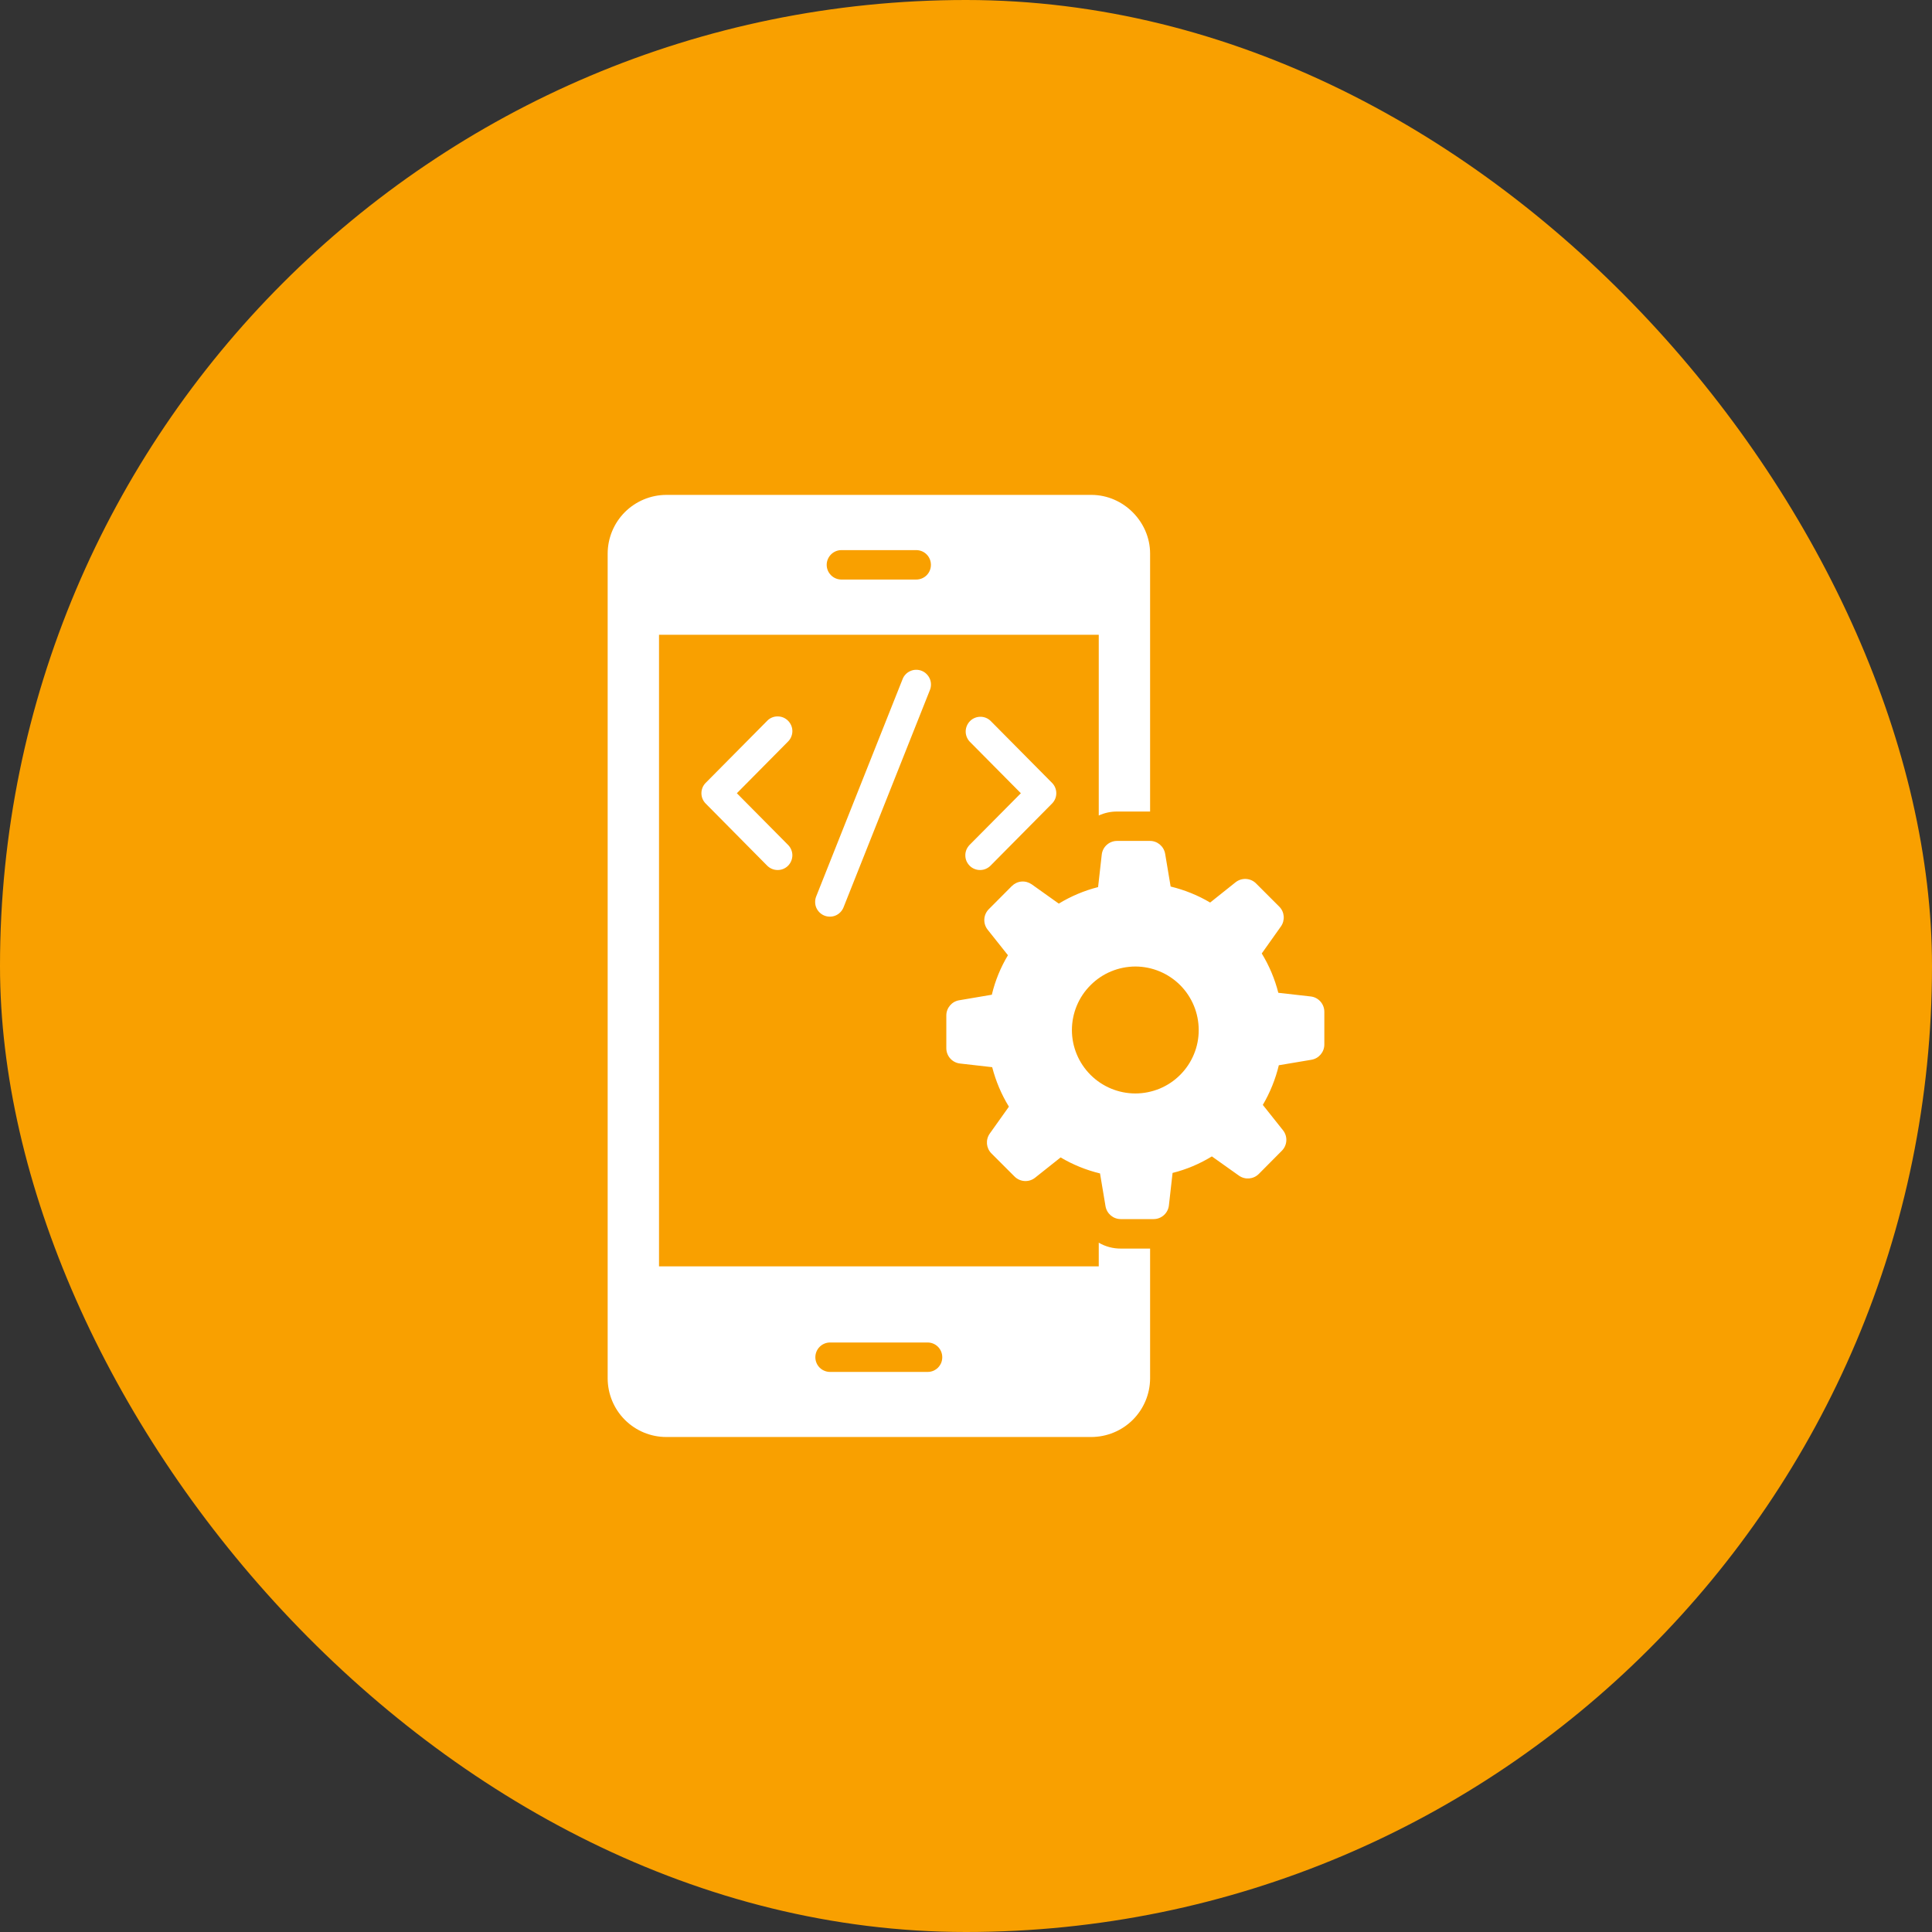
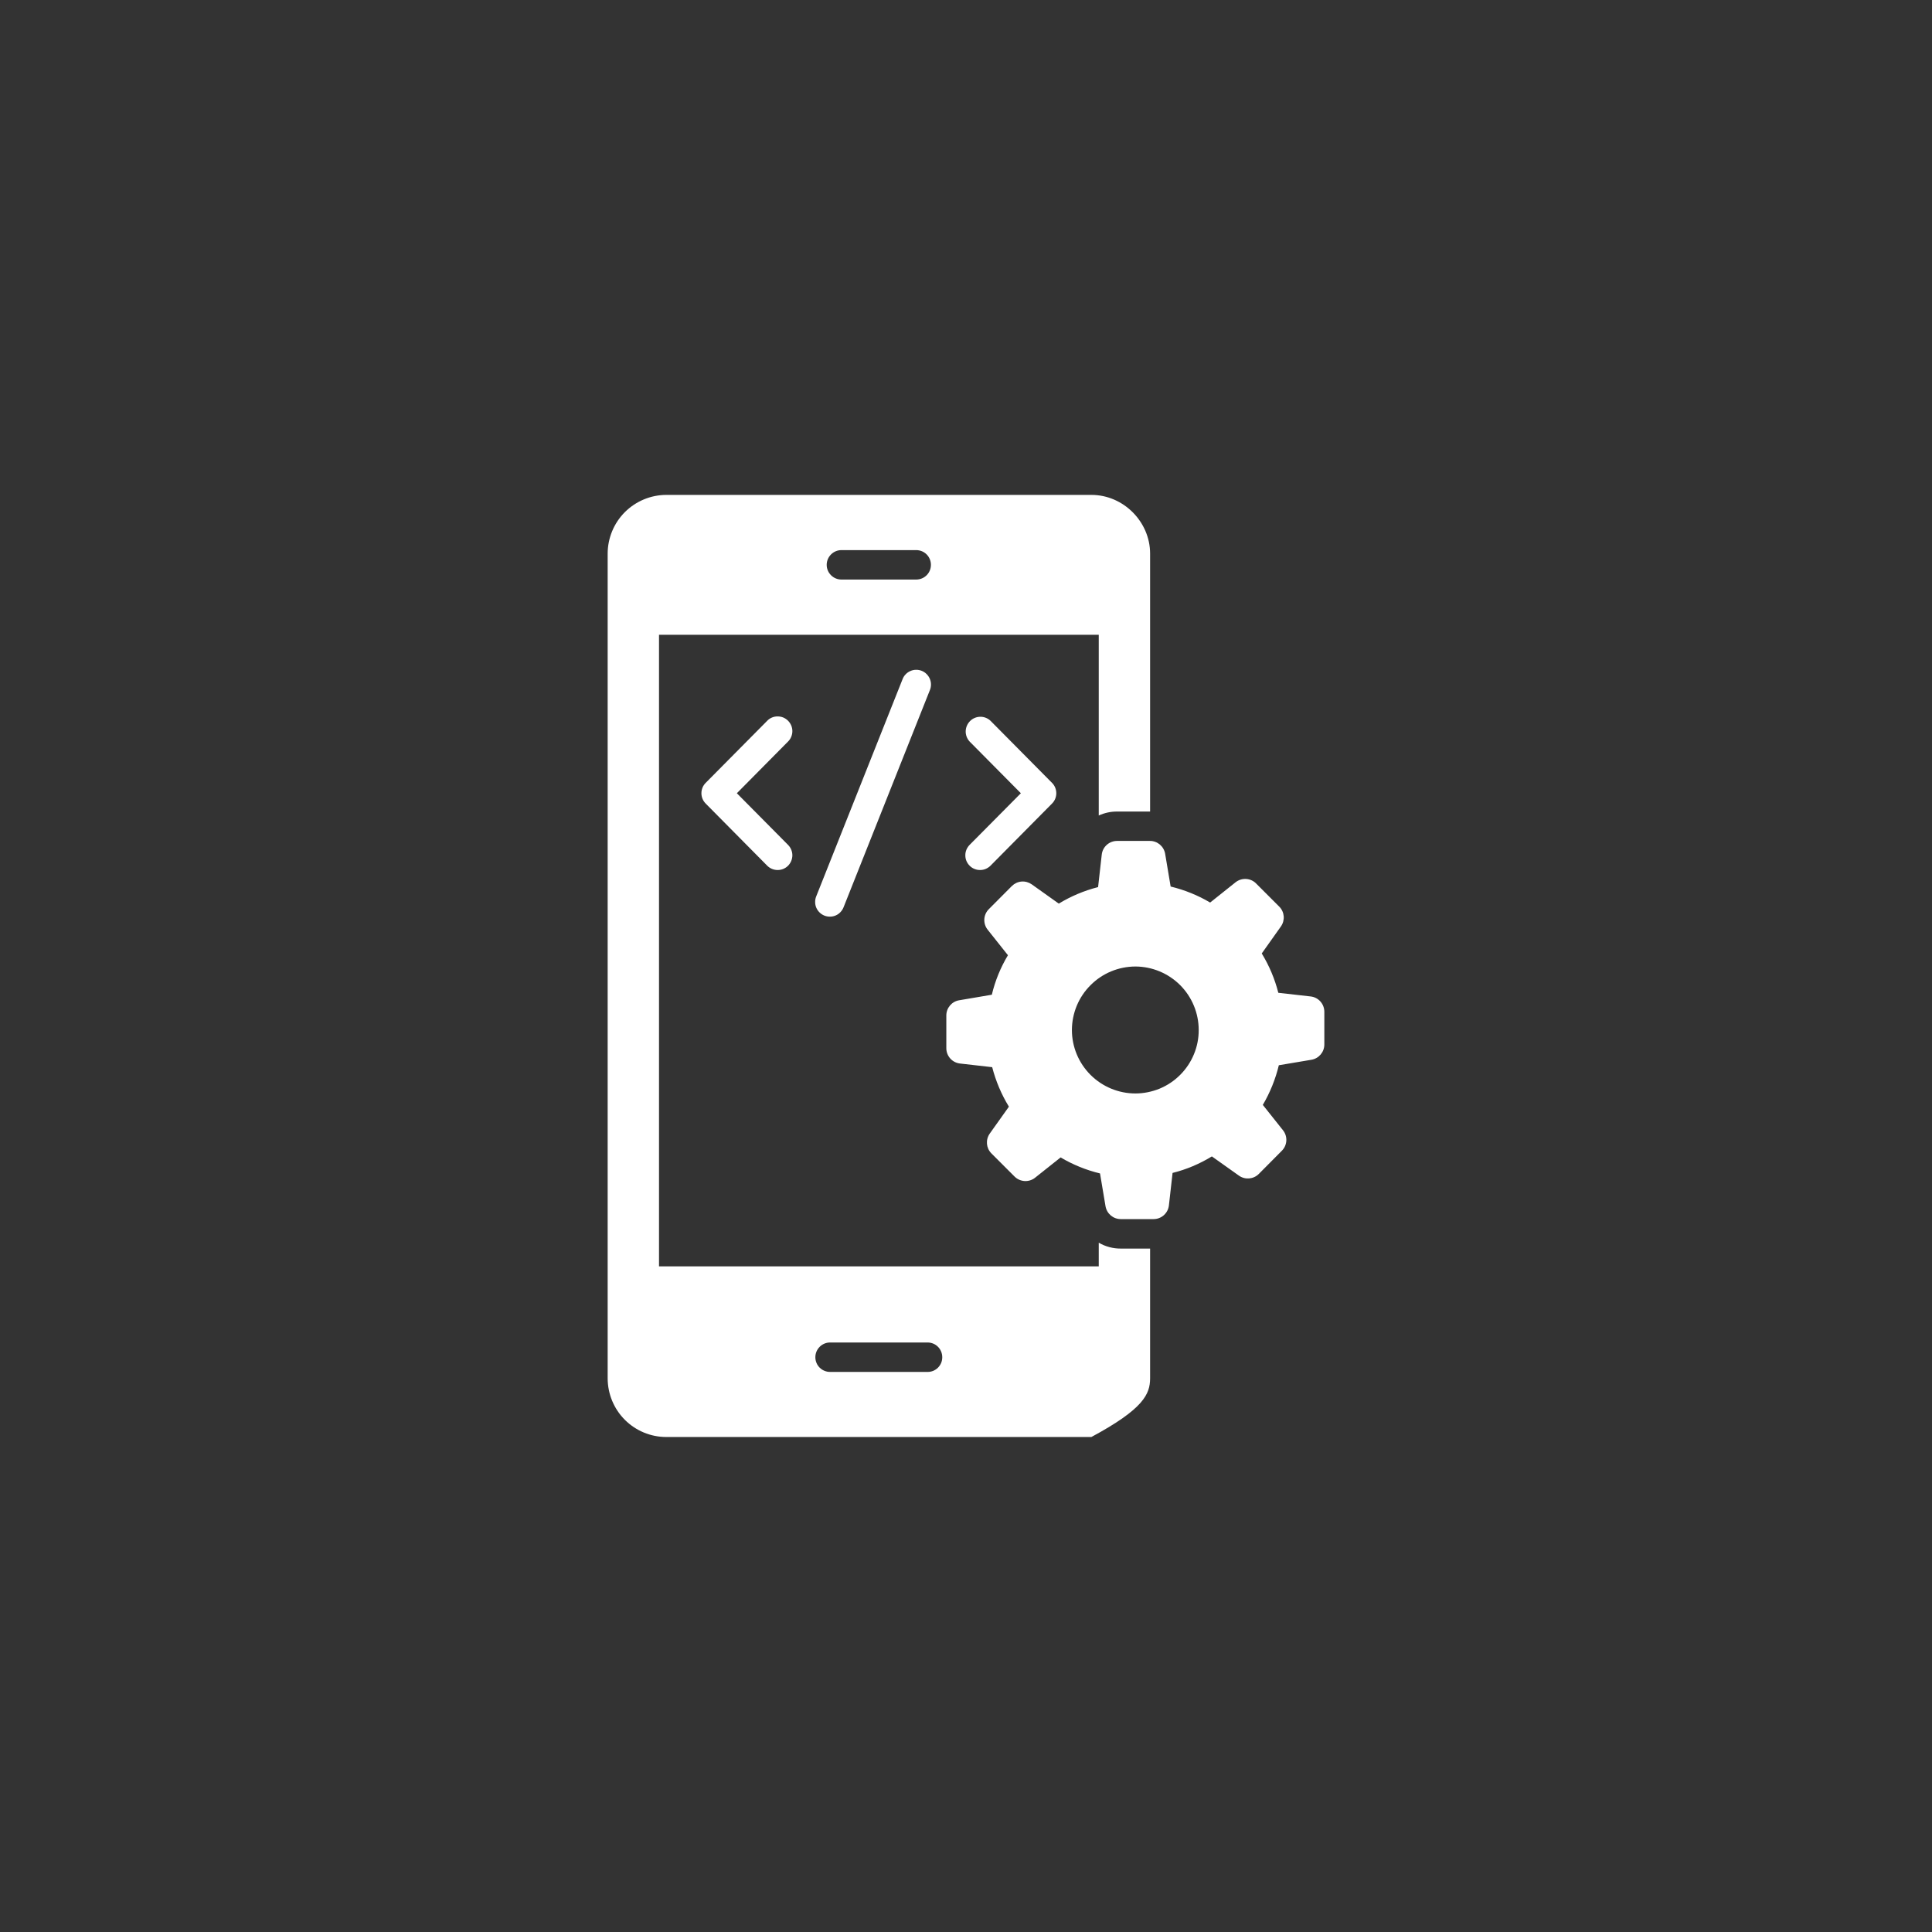
<svg xmlns="http://www.w3.org/2000/svg" width="38" height="38" viewBox="0 0 38 38" fill="none">
  <rect x="0" y="0" width="38" height="38" fill="#333333" stroke="none" />
-   <rect width="38" height="38" rx="19" fill="#F9A000" />
-   <path d="M21.611 24.442V24.908H12.962V12.485H21.611V16.04C21.724 15.988 21.848 15.961 21.972 15.962H22.621V10.887C22.621 10.267 22.1 9.734 21.466 9.734H13.104C12.799 9.735 12.507 9.857 12.29 10.073C12.075 10.289 11.953 10.581 11.952 10.887V27.111C11.953 27.417 12.074 27.71 12.29 27.926C12.506 28.142 12.799 28.264 13.104 28.264H21.466C21.771 28.263 22.064 28.142 22.281 27.926C22.497 27.71 22.62 27.417 22.621 27.111V24.558H22.045C21.892 24.559 21.742 24.519 21.611 24.442ZM16.55 10.82H18.02C18.183 10.82 18.31 10.95 18.31 11.11C18.31 11.269 18.183 11.399 18.02 11.399H16.55C16.39 11.399 16.26 11.269 16.26 11.11C16.26 10.951 16.39 10.82 16.55 10.82ZM18.243 26.984H16.327C16.289 26.984 16.251 26.977 16.216 26.962C16.181 26.948 16.149 26.927 16.122 26.9C16.095 26.873 16.073 26.841 16.059 26.806C16.044 26.77 16.037 26.733 16.037 26.695C16.037 26.535 16.167 26.405 16.327 26.405H18.243C18.406 26.405 18.533 26.535 18.533 26.695C18.533 26.733 18.526 26.771 18.512 26.806C18.497 26.841 18.476 26.873 18.449 26.9C18.422 26.927 18.39 26.948 18.355 26.963C18.319 26.977 18.282 26.985 18.243 26.984Z" fill="white" />
+   <path d="M21.611 24.442V24.908H12.962V12.485H21.611V16.04C21.724 15.988 21.848 15.961 21.972 15.962H22.621V10.887C22.621 10.267 22.1 9.734 21.466 9.734H13.104C12.799 9.735 12.507 9.857 12.29 10.073C12.075 10.289 11.953 10.581 11.952 10.887V27.111C11.953 27.417 12.074 27.71 12.29 27.926C12.506 28.142 12.799 28.264 13.104 28.264H21.466C22.497 27.71 22.62 27.417 22.621 27.111V24.558H22.045C21.892 24.559 21.742 24.519 21.611 24.442ZM16.55 10.82H18.02C18.183 10.82 18.31 10.95 18.31 11.11C18.31 11.269 18.183 11.399 18.02 11.399H16.55C16.39 11.399 16.26 11.269 16.26 11.11C16.26 10.951 16.39 10.82 16.55 10.82ZM18.243 26.984H16.327C16.289 26.984 16.251 26.977 16.216 26.962C16.181 26.948 16.149 26.927 16.122 26.9C16.095 26.873 16.073 26.841 16.059 26.806C16.044 26.77 16.037 26.733 16.037 26.695C16.037 26.535 16.167 26.405 16.327 26.405H18.243C18.406 26.405 18.533 26.535 18.533 26.695C18.533 26.733 18.526 26.771 18.512 26.806C18.497 26.841 18.476 26.873 18.449 26.9C18.422 26.927 18.39 26.948 18.355 26.963C18.319 26.977 18.282 26.985 18.243 26.984Z" fill="white" />
  <path d="M19.073 17.029C19.099 17.055 19.131 17.077 19.167 17.091C19.202 17.105 19.24 17.113 19.278 17.112C19.316 17.112 19.353 17.105 19.388 17.09C19.423 17.075 19.455 17.054 19.482 17.027L20.692 15.805C20.746 15.751 20.776 15.678 20.776 15.602C20.776 15.525 20.746 15.452 20.692 15.398L19.482 14.177C19.427 14.125 19.355 14.097 19.28 14.098C19.205 14.099 19.133 14.129 19.08 14.182C19.027 14.235 18.996 14.306 18.994 14.381C18.992 14.456 19.02 14.529 19.07 14.584L20.079 15.602L19.07 16.619C19.044 16.646 19.023 16.678 19.008 16.713C18.994 16.749 18.986 16.786 18.987 16.824C18.987 16.862 18.994 16.9 19.009 16.935C19.024 16.97 19.046 17.002 19.073 17.029ZM15.499 14.175C15.472 14.148 15.44 14.127 15.405 14.112C15.37 14.098 15.332 14.091 15.294 14.091C15.256 14.091 15.218 14.098 15.183 14.113C15.148 14.128 15.116 14.149 15.09 14.177L13.88 15.398C13.826 15.452 13.796 15.525 13.796 15.602C13.796 15.678 13.826 15.751 13.88 15.805L15.09 17.027C15.144 17.081 15.217 17.112 15.294 17.112C15.371 17.113 15.444 17.083 15.499 17.029C15.553 16.975 15.584 16.901 15.585 16.824C15.585 16.748 15.555 16.674 15.501 16.619L14.493 15.602L15.501 14.584C15.528 14.557 15.549 14.525 15.563 14.49C15.578 14.454 15.585 14.417 15.585 14.379C15.585 14.341 15.577 14.303 15.562 14.268C15.547 14.233 15.526 14.202 15.499 14.175ZM17.753 13.357L16.053 17.633C16.039 17.668 16.032 17.706 16.033 17.744C16.033 17.782 16.041 17.82 16.056 17.855C16.072 17.89 16.093 17.921 16.121 17.948C16.148 17.974 16.18 17.995 16.215 18.009C16.251 18.023 16.288 18.03 16.326 18.029C16.365 18.029 16.402 18.021 16.437 18.006C16.472 17.991 16.503 17.969 16.53 17.941C16.556 17.914 16.577 17.882 16.591 17.847L18.291 13.57C18.305 13.535 18.312 13.497 18.311 13.459C18.311 13.421 18.302 13.383 18.287 13.348C18.272 13.314 18.25 13.282 18.223 13.256C18.196 13.229 18.164 13.208 18.128 13.194C18.093 13.18 18.055 13.173 18.017 13.174C17.979 13.174 17.942 13.182 17.907 13.198C17.872 13.213 17.84 13.234 17.814 13.262C17.787 13.289 17.767 13.321 17.753 13.357ZM25.779 19.599L25.143 19.527C25.074 19.255 24.964 18.994 24.818 18.755V18.752L25.194 18.222C25.279 18.101 25.266 17.936 25.161 17.832L24.705 17.376C24.653 17.323 24.582 17.292 24.508 17.288C24.433 17.284 24.36 17.307 24.301 17.354L23.802 17.752C23.561 17.609 23.298 17.503 23.025 17.437L22.917 16.793C22.905 16.722 22.868 16.658 22.813 16.611C22.758 16.565 22.689 16.539 22.617 16.54H21.971C21.817 16.54 21.687 16.656 21.67 16.809L21.598 17.448C21.326 17.517 21.065 17.627 20.825 17.773L20.293 17.394C20.234 17.353 20.163 17.333 20.091 17.339C20.02 17.345 19.953 17.377 19.902 17.427L19.448 17.883C19.34 17.992 19.33 18.165 19.426 18.286L19.825 18.788C19.68 19.029 19.573 19.291 19.508 19.565L18.866 19.674C18.72 19.698 18.613 19.825 18.613 19.973V20.617C18.613 20.771 18.729 20.901 18.882 20.918L19.515 20.99C19.587 21.267 19.697 21.527 19.843 21.765V21.768L19.468 22.295C19.382 22.416 19.395 22.581 19.5 22.686L19.956 23.142C20.065 23.25 20.239 23.26 20.359 23.164L20.861 22.765C21.102 22.908 21.363 23.014 21.636 23.08L21.744 23.724C21.769 23.871 21.895 23.978 22.044 23.978H22.69C22.844 23.978 22.974 23.862 22.991 23.708L23.063 23.07C23.336 23.002 23.596 22.892 23.836 22.745L24.368 23.123C24.489 23.209 24.654 23.195 24.759 23.09L25.212 22.634C25.321 22.525 25.331 22.352 25.235 22.231L24.838 21.732C24.981 21.489 25.087 21.226 25.153 20.952L25.795 20.844C25.941 20.819 26.048 20.692 26.048 20.544V19.901C26.048 19.746 25.932 19.616 25.779 19.599ZM22.332 21.507C22.001 21.507 21.683 21.375 21.449 21.141C21.215 20.907 21.083 20.59 21.083 20.259C21.084 19.928 21.215 19.61 21.45 19.377C21.683 19.142 22.001 19.011 22.332 19.01C22.662 19.011 22.979 19.143 23.213 19.377C23.446 19.611 23.577 19.928 23.577 20.259C23.578 20.422 23.546 20.585 23.483 20.736C23.421 20.887 23.329 21.025 23.213 21.141C23.098 21.257 22.96 21.349 22.809 21.412C22.657 21.474 22.495 21.507 22.332 21.507Z" fill="white" />
</svg>